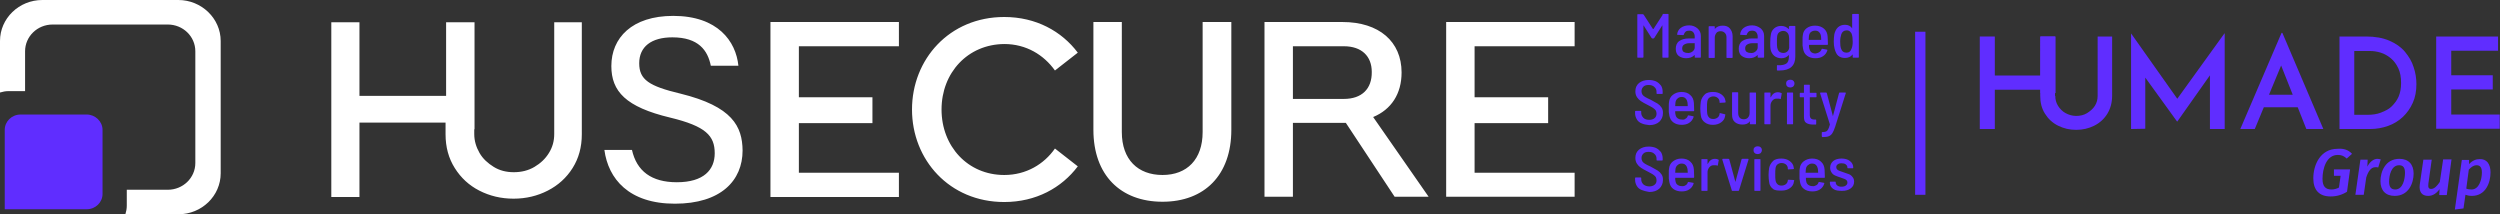
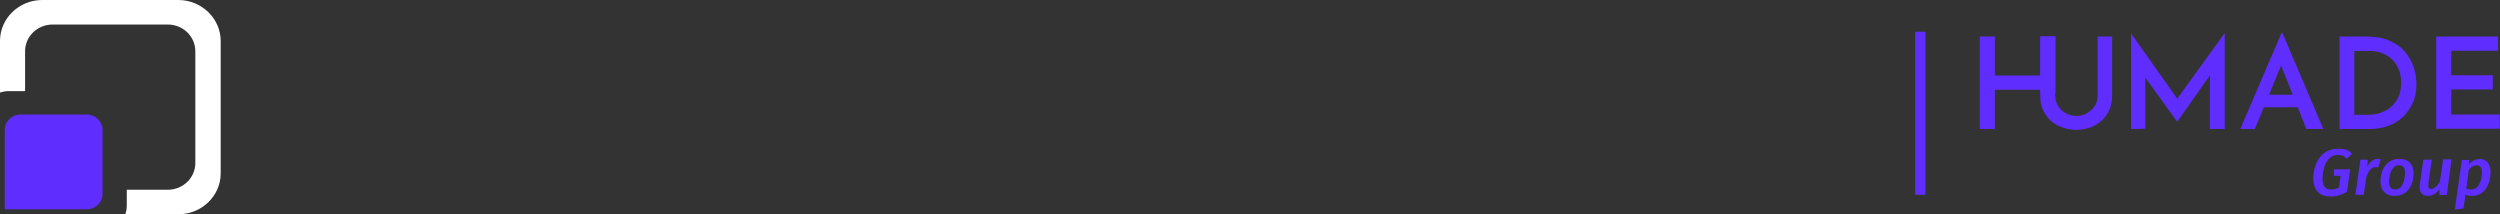
<svg xmlns="http://www.w3.org/2000/svg" id="Calque_1" viewBox="0 0 897.2 76.8">
  <rect x="0" y="0" width="897.2" height="76.8" fill="#333333" stroke="none" />
  <style>.st0{fill:#602dff}.st1{fill:#fff}</style>
  <path class="st0" d="M737.7 13.1v20.3h-5.4v-1.2h-16.4v14.1h-5.4V13.1h5.4v14h16.4v-14h5.4z" />
  <path class="st0" d="M737.6 34.4c0 1.3.3 2.5 1 3.6s1.6 2 2.7 2.6 2.4 1 3.8 1 2.8-.3 3.9-1 2.1-1.5 2.8-2.6 1-2.3 1-3.6V13.1h5.2v21.3c0 2.4-.6 4.6-1.7 6.4s-2.7 3.3-4.7 4.3-4.1 1.5-6.5 1.5-4.5-.5-6.5-1.5-3.5-2.4-4.7-4.3-1.7-4-1.7-6.4V13.1h5.3v21.3zm27.2 11.9V12l17.9 25.3-2.3-.5L798.3 12h.1v34.3h-5.3V23.9l.3 2.7-12 17h-.1l-12.3-17 .9-2.5v22.1l-5.1.1zm39.2 0l14.8-34.5h.3l14.7 34.5h-6.1l-10.4-26.2 3.8-2.5-11.9 28.7H804zm9.4-12.3h11.3l1.8 4.5h-14.8l1.7-4.5zm26.2 12.3V13.1h9.5c3.3 0 6.1.5 8.4 1.5s4.2 2.3 5.6 4 2.5 3.5 3.1 5.5c.7 2 1 4.1 1 6.1 0 2.5-.4 4.7-1.3 6.7s-2.1 3.7-3.6 5.1c-1.5 1.4-3.3 2.5-5.3 3.2s-4.1 1.1-6.3 1.1h-11.1zm5.3-5.1h4.7c1.8 0 3.4-.2 4.9-.8s2.8-1.2 3.8-2.2 1.9-2.1 2.5-3.5.9-3 .9-4.9c0-2.1-.3-3.8-1-5.3s-1.6-2.7-2.7-3.6-2.3-1.6-3.6-2c-1.3-.4-2.6-.6-3.9-.6h-5.6v22.9zm29.5-28.1h22.1v5.1h-16.8V27h14.9v5.1h-14.9v9h17.4v5.1h-22.8V13.1zm-30.3 42.1l-1.9 1.7c-1-.9-1.8-1.3-3.2-1.3-4.1 0-5.5 4.9-5.5 8.6 0 2.7 1.1 3.8 3.2 3.8.9 0 1.8-.2 2.7-.7l.6-4.2h-2.4v-2.3h5.8l-1.1 8c-1.7 1.1-3.7 1.7-5.9 1.7-4 0-6.2-2.2-6.2-6.5 0-4.8 2.5-10.6 8.7-10.6 2.4-.2 4 .5 5.2 1.8zm10.3 2l-.9 2.9c-.4-.1-.7-.1-1-.1-1.6 0-2.6 1.5-3.3 3.7l-.9 6.2h-3l1.8-12.6h2.6l-.1 2.5c.9-1.8 2.3-2.8 3.6-2.8.4 0 .8.1 1.2.2zm11.8 5.1c0 3.3-1.7 8-6.8 8-3.3 0-5.1-2-5.1-5.3s1.7-8 6.8-8c3.3 0 5.1 2 5.1 5.3zm-8.8 2.9c0 1.9.7 2.8 2.2 2.8 2.8 0 3.5-3.8 3.5-6 0-1.9-.7-2.7-2.1-2.7-2.9 0-3.6 3.8-3.6 5.9zm18 4.8l.1-2.1c-1.1 1.5-2.4 2.4-4.1 2.4-2.3 0-3.3-1.5-3-4l1.3-9h3l-1.2 8.6c-.2 1.5.2 1.9 1 1.9 1.2 0 2.2-1.2 3.1-2.5l1.2-8.1h3L878.1 70h-2.7zm18.4-8.1c0 3.6-1.7 8.4-6.7 8.4-1 0-1.7-.2-2.3-.4l-.7 4.9-3.1.4 2.5-17.8h2.6v1.5c1.3-1.4 2.6-1.8 3.8-1.8 2.5-.1 3.9 1.7 3.9 4.8zm-7.8-1l-.9 6.8c.6.2 1.1.3 1.9.3 2.7 0 3.7-3.6 3.7-6.1 0-2-.8-2.6-1.9-2.6s-2 .7-2.8 1.6zM687.3 11.4h3.7v58.5h-3.7V11.4z" />
-   <path class="st1" d="M198.9 48.1c0 2.5-.6 4.7-1.9 6.8s-3 3.7-5.2 5c-2.2 1.3-4.7 1.9-7.4 1.9s-5.1-.6-7.2-1.9c-2.1-1.3-3.9-2.9-5.1-5s-1.9-4.3-1.9-6.8v-1.7h.1V8h-10.2v26.4H129V8h-10.1v62.7H129V44h30.9v4.2c0 4.6 1.1 8.6 3.3 12.1 2.2 3.5 5.1 6.2 8.8 8.1s7.8 2.9 12.3 2.9 8.6-1 12.3-2.9 6.7-4.6 8.9-8.1 3.3-7.5 3.3-12.1V8h-9.9v40.1zm330.3-31.5h35.9V7.9H519v62.7h46.1V62h-35.9V44.2h26.4v-9.3h-26.4V16.6zM276.5 70.7h46.1V62h-35.9V44.2h26.4v-9.3h-26.4V16.6h35.9V7.9h-46.1v62.8zm83.9-54.9c7.9 0 14.2 3.9 18.2 9.5l8.2-6.4c-5.8-7.7-15-12.8-26.4-12.8-19.7 0-33.1 15.2-33.1 33.2s13.4 33.2 33.1 33.2c11.4 0 20.6-5.1 26.4-12.8l-8.2-6.4c-3.9 5.6-10.3 9.5-18.2 9.5-13.1 0-22.5-10.3-22.5-23.5s9.4-23.4 22.5-23.5zm71.2 31.6c0 9.8-5.6 15.4-14.4 15.4s-14.6-5.5-14.6-15.4V7.9h-10.2v38.7c0 16.2 9.7 25.8 24.8 25.8s24.7-9.6 24.7-25.8V7.9h-10.3v39.5zM503 26c0-11.1-8.1-18.1-21.2-18.1h-28v62.7H464V44.1h19l17.5 26.5h12.2L492.8 42c6.5-2.7 10.2-8.3 10.2-16zm-20.7 9.5H464V16.6h18.3c6.4 0 10 3.6 10 9.2.1 6.1-3.6 9.7-10 9.7zm-238.1-1.9c-11.3-2.7-14.8-5-14.8-10.9s4.3-9.3 11.9-9.3c9.4 0 12.7 4.7 13.8 10.2h9.9c-.9-8.8-7.4-17.9-23.4-17.9-14.8 0-22.2 7.9-22.2 18 0 9.1 5.2 14.7 21.1 18.5 12.8 3.1 16 6.5 16 12.8 0 5.9-3.9 10.4-13.6 10.4-9.1 0-14.4-4-16.1-11.6h-9.9c1.4 10.4 8.8 19.3 25.3 19.3s24.3-8.3 24.3-19.1c-.1-8.6-3.6-15.8-22.3-20.4z" />
-   <path class="st0" d="M596.8 5h1.8c.2 0 .2.1.2.2v15.3c0 .1-.1.2-.2.2h-1.8c-.2 0-.2-.1-.2-.2V9.2v-.1s-.1 0-.1.1l-2.8 4.4c-.1.1-.2.2-.3.2h-.4c-.1 0-.2-.1-.3-.2l-2.8-4.4s0-.1-.1-.1 0 0 0 .1v11.3c0 .1-.1.2-.2.2h-1.8c-.2 0-.2-.1-.2-.2V5.3c0-.2.1-.2.2-.2h1.8c.1 0 .2.1.3.2l3.3 5.1h.2l3.3-5.1c-.1-.2 0-.2.1-.3zm12.4 5.2c.8.7 1.2 1.6 1.2 2.7v7.6c0 .1-.1.2-.2.2h-1.8c-.2 0-.2-.1-.2-.2v-.6-.1c0-.1 0 0-.1 0-.7.7-1.7 1.1-3 1.1-1 0-1.9-.3-2.6-.8-.7-.5-1.1-1.4-1.1-2.6s.4-2.2 1.3-2.8 2-.9 3.4-.9h2c.1 0 .1 0 .1-.1v-.6c0-.6-.2-1.1-.5-1.5s-.9-.6-1.5-.6c-.5 0-1 .1-1.3.4s-.5.6-.6 1c0 .1-.1.2-.3.2l-1.9-.1c-.1 0-.1 0-.2-.1s-.1-.1 0-.1c.1-.9.5-1.7 1.3-2.3.8-.6 1.8-.9 3-.9s2.2.4 3 1.1zm-1.8 8.3c.5-.4.8-.9.8-1.5v-1.4c0-.1 0-.1-.1-.1h-1.8c-.8 0-1.4.2-1.9.5s-.7.8-.7 1.4c0 .5.2 1 .5 1.2s.8.4 1.4.4c.6.1 1.2-.1 1.8-.5zm13.4-8.3c.6.7 1 1.6 1 2.8v7.6c0 .1-.1.2-.2.2h-1.8c-.2 0-.2-.1-.2-.2v-7.2c0-.7-.2-1.2-.6-1.6-.4-.4-.9-.6-1.5-.6s-1.2.2-1.5.6-.6 1-.6 1.6v7.2c0 .1-.1.2-.2.2h-1.8c-.2 0-.2-.1-.2-.2v-11c0-.1.1-.2.2-.2h1.8c.2 0 .2.1.2.2V10.4l.1-.1c.6-.7 1.5-1.1 2.7-1.1s2 .3 2.6 1zm11.1 0c.8.7 1.2 1.6 1.2 2.7v7.6c0 .1-.1.2-.2.2H631c-.2 0-.2-.1-.2-.2v-.6-.1c0-.1 0 0-.1 0-.7.7-1.7 1.1-3 1.1-1 0-1.9-.3-2.6-.8-.7-.5-1.1-1.4-1.1-2.6s.4-2.2 1.3-2.8 2-.9 3.4-.9h2c.1 0 .1 0 .1-.1v-.6c0-.6-.2-1.1-.5-1.5s-.9-.6-1.5-.6c-.5 0-1 .1-1.3.4s-.5.6-.6 1c0 .1-.1.2-.3.2l-1.9-.1c-.1 0-.1 0-.2-.1s-.1-.1 0-.1c.1-.9.5-1.7 1.3-2.3.8-.6 1.8-.9 3-.9s2.2.4 3.1 1.1zm-1.9 8.3c.5-.4.8-.9.8-1.5v-1.4c0-.1 0-.1-.1-.1h-1.8c-.8 0-1.4.2-1.9.5s-.7.8-.7 1.4c0 .5.2 1 .5 1.2s.8.4 1.4.4c.7.1 1.3-.1 1.8-.5zm12.3-9.2h1.8c.2 0 .2.1.2.2v10.8c0 3.3-1.9 5-5.6 5h-.8c-.2 0-.2-.1-.2-.2v-1.5c0-.1 0-.1.1-.2s.1 0 .2 0c1.5.1 2.5-.2 3.1-.6s.9-1.3.9-2.5v-.4-.1c0-.1 0 0-.1 0-.6.7-1.5 1.1-2.6 1.1-1 0-1.9-.3-2.6-.9-.7-.6-1.1-1.4-1.3-2.4-.1-.5-.1-1.3-.1-2.4 0-1.2.1-2.1.2-2.6.1-1 .5-1.8 1.2-2.4s1.5-.9 2.5-.9c1.1 0 2 .4 2.7 1.1h.1V9.6c.1-.2.2-.3.3-.3zm-.2 5.7c0-.8 0-1.6-.1-2.1s-.3-1-.7-1.3c-.4-.4-.9-.5-1.4-.5s-1 .2-1.4.5-.6.8-.7 1.3c-.1.6-.1 1.3-.1 2.1s0 1.5.1 2.1c.1.5.3 1 .7 1.4.4.3.9.5 1.5.5s1.1-.2 1.4-.5c.4-.3.6-.8.7-1.3V15zm10.8 3.7c.4-.2.7-.6.8-1 0-.1.1-.2.3-.2l1.6.3c.2 0 .2.1.2.3-.3.9-.8 1.6-1.6 2.1-.7.5-1.7.7-2.7.7-1.2 0-2.2-.3-3-.9-.8-.6-1.2-1.4-1.4-2.4-.1-.4-.1-.9-.2-1.3v-1.9c0-.8 0-1.4.1-1.8.1-1.1.6-1.9 1.4-2.5s1.8-.9 3-.9c1.3 0 2.4.4 3.2 1.1.8.7 1.2 1.6 1.3 2.8 0 .5.1 1.4.1 2.8 0 .1-.1.2-.2.2h-6.5c-.1 0-.1 0-.1.1 0 .4 0 .8.1 1.1.1.5.3 1 .7 1.4.4.3.9.5 1.6.5.4-.1.9-.2 1.3-.5zm-3-7.2c-.4.3-.6.8-.7 1.4 0 .4-.1.9-.1 1.3 0 .1 0 .1.1.1h4.3c.1 0 .1 0 .1-.1 0-.6-.1-1-.1-1.3-.1-.6-.3-1-.7-1.4s-.8-.5-1.4-.5-1.1.2-1.5.5zM665.1 5h1.8c.2 0 .2.1.2.2v15.3c0 .1-.1.2-.2.2h-1.8c-.2 0-.2-.1-.2-.2v-.8-.1c0-.1-.1 0-.1 0-.6.8-1.5 1.2-2.7 1.2-1 0-1.8-.3-2.4-.8s-1-1.4-1.3-2.5c-.2-.8-.3-1.6-.3-2.6s.1-1.8.2-2.6c.5-2.2 1.8-3.4 3.8-3.4.6 0 1.1.1 1.5.3.4.2.8.5 1 .9l.1.1V5.1c.2 0 .3-.1.4-.1zm-.2 10c0-1.1-.1-2-.3-2.6-.1-.5-.4-.8-.7-1.1s-.7-.4-1.2-.4c-.9 0-1.6.5-1.9 1.4-.2.7-.4 1.5-.4 2.6s.1 1.9.3 2.5c.3 1 1 1.5 2 1.5.9 0 1.5-.5 1.8-1.5.2-.4.4-1.3.4-2.4zm-75.7 29.3c-.8-.3-1.4-.8-1.8-1.5s-.6-1.4-.6-2.2V40c0-.2.1-.2.2-.2h1.8c.2 0 .2.1.2.2v.5c0 .7.3 1.3.8 1.8s1.2.7 2.1.7c.8 0 1.4-.2 1.9-.6s.7-1 .7-1.6c0-.5-.1-.8-.3-1.2-.2-.3-.6-.6-1-.9s-1.1-.6-2-1.1c-1-.5-1.7-.9-2.3-1.3-.6-.4-1-.8-1.4-1.4s-.6-1.3-.6-2.1c0-1.3.4-2.2 1.3-3 .9-.7 2-1.1 3.5-1.1 1 0 1.9.2 2.6.5.8.4 1.3.9 1.8 1.5.4.6.6 1.4.6 2.3v.5c0 .2-.1.2-.2.2h-1.8c-.2 0-.2-.1-.2-.2V33c0-.7-.2-1.3-.8-1.8-.5-.5-1.2-.7-2.1-.7-.8 0-1.4.2-1.8.6s-.7.9-.7 1.6c0 .5.1.8.3 1.2.2.3.5.6 1 .9s1.1.6 2 1c1.1.6 1.9 1.1 2.5 1.4.6.4 1 .8 1.4 1.4s.5 1.2.5 2c0 1.3-.5 2.3-1.3 3.1-.9.8-2.1 1.2-3.6 1.2-1.1-.1-2-.3-2.7-.6zm15.7-1.7c.4-.2.7-.6.8-1 0-.1.1-.2.3-.2l1.6.3c.2 0 .2.1.2.3-.3.9-.8 1.6-1.6 2.1-.7.5-1.7.7-2.7.7-1.2 0-2.2-.3-3-.9-.8-.6-1.2-1.4-1.4-2.4-.1-.4-.1-.9-.2-1.3v-1.9c0-.8 0-1.4.1-1.8.1-1 .6-1.9 1.4-2.5s1.8-1 3-1c1.3 0 2.4.3 3.2 1.1.8.7 1.2 1.6 1.3 2.8 0 .5.1 1.5.1 2.8 0 .2-.1.2-.2.2h-6.5c-.1 0-.1 0-.1.1 0 .4 0 .8.1 1.1.1.5.3 1 .7 1.3.4.3.9.5 1.6.5.5.1 1 0 1.3-.3zm-2.9-7.2c-.4.3-.6.8-.7 1.3 0 .4-.1.8-.1 1.3 0 .1 0 .1.1.1h4.3c.1 0 .1 0 .1-.1 0-.6-.1-1-.1-1.3-.1-.5-.3-1-.7-1.4s-.9-.5-1.5-.5-1.1.3-1.4.6zm9.8 8.5c-.8-.6-1.3-1.4-1.4-2.5-.1-.7-.2-1.5-.2-2.5 0-.9.1-1.7.2-2.5.2-1 .7-1.8 1.4-2.5s1.8-.9 3-.9 2.2.3 3 .9c.8.6 1.3 1.3 1.4 2.2l.1.5c0 .1-.1.2-.2.2l-1.8.1c-.1 0-.2 0-.2-.2v-.4c-.1-.5-.3-.9-.7-1.2-.4-.3-.9-.5-1.5-.5s-1.1.2-1.5.5c-.4.3-.6.8-.7 1.4-.1.6-.1 1.3-.1 2.1 0 .9 0 1.6.1 2.2.1.6.3 1 .7 1.4s.9.5 1.5.5 1.1-.2 1.5-.5.6-.7.7-1.2v-.2c0-.2.1-.2.3-.2l1.6.4c.2 0 .2.1.2.2l-.1.4c-.1 1-.6 1.7-1.4 2.3-.8.6-1.8.9-3 .9s-2.1-.3-2.9-.9zm16.4-10.7h1.8c.2 0 .2.1.2.2v11c0 .2-.1.2-.2.2h-1.8c-.2 0-.2-.1-.2-.2v-.7-.1h-.1c-.5.8-1.4 1.1-2.6 1.1-1.1 0-2-.3-2.7-.9s-1-1.5-1-2.6v-7.9c0-.2.1-.2.2-.2h1.8c.2 0 .2.1.2.2v7.3c0 .7.2 1.2.5 1.6s.9.6 1.5.6 1.2-.2 1.5-.6c.4-.4.6-1 .6-1.7v-7.2s.1-.1.3-.1zm11.1.2c.1 0 .2.1.1.3l-.3 1.7c0 .2-.1.2-.3.1-.2-.1-.5-.1-.8-.1h-.5c-.6 0-1.1.3-1.5.8s-.6 1.1-.6 1.7v6.5c0 .2-.1.2-.2.2h-1.8c-.2 0-.2-.1-.2-.2v-11c0-.2.1-.2.2-.2h1.8c.2 0 .2.1.2.2v1.5h.1c.6-1.2 1.4-1.8 2.6-1.8.4 0 .8.1 1.2.3zm2.1-2.4c-.3-.3-.4-.6-.4-1s.1-.8.4-1c.3-.3.7-.4 1.1-.4s.8.1 1.1.4c.3.3.4.6.4 1s-.2.8-.4 1-.7.4-1.1.4-.8-.1-1.1-.4zm-.1 13.4v-11c0-.2.1-.2.2-.2h1.8c.2 0 .2.1.2.2v11c0 .2-.1.2-.2.2h-1.8c-.1.1-.2 0-.2-.2zm10.4-9.5h-2.1c-.1 0-.1 0-.1.1v6.2c0 .6.1 1 .4 1.3s.7.4 1.2.4h.5c.2 0 .2.1.2.2v1.4c0 .2-.1.2-.2.2h-.9c-1.1 0-1.9-.2-2.5-.6-.6-.4-.8-1.1-.8-2.2V35c0-.1 0-.1-.1-.1h-1.2c-.2 0-.2-.1-.2-.2v-1.2c0-.2.1-.2.2-.2h1.2c.1 0 .1 0 .1-.1v-2.6c0-.1.1-.2.2-.2h1.7c.2 0 .2.1.2.2v2.6c0 .1 0 .1.1.1h2.1c.2 0 .2.1.2.2v1.2c.1.1 0 .2-.2.2zm2.1 14v-1.3c0-.2.1-.2.2-.2.6 0 1-.1 1.3-.2s.6-.4.8-.8.4-.9.6-1.7v-.1l-3.5-11.1v-.1c0-.1.1-.2.2-.2h1.9c.2 0 .2.1.3.2l2.2 8.3v0l2.2-8.3c0-.1.1-.2.3-.2h1.9c.1 0 .1 0 .2.1s0 .1 0 .2l-3.8 12c-.3 1-.7 1.8-1 2.3s-.8.9-1.3 1.1-1.3.3-2.3.3c-.1-.1-.2-.2-.2-.3zm-64.6 19.3c-.8-.3-1.4-.8-1.8-1.5s-.6-1.4-.6-2.2v-.6c0-.2.1-.2.2-.2h1.8c.2 0 .2.1.2.2v.5c0 .7.3 1.3.8 1.8.5.4 1.2.7 2.1.7.8 0 1.4-.2 1.9-.6s.7-.9.7-1.6c0-.4-.1-.8-.3-1.2-.2-.3-.6-.6-1-.9s-1.1-.6-2-1.1c-1-.5-1.7-.9-2.3-1.3-.6-.4-1-.8-1.4-1.4s-.6-1.3-.6-2.1c0-1.3.4-2.2 1.3-3 .9-.7 2-1.1 3.5-1.1 1 0 1.9.2 2.6.5.8.4 1.3.9 1.8 1.5.4.7.6 1.4.6 2.3v.5c0 .2-.1.2-.2.2h-1.8c-.2 0-.2-.1-.2-.2V57c0-.7-.2-1.3-.8-1.8-.5-.5-1.2-.7-2.1-.7-.8 0-1.4.2-1.8.6s-.7.9-.7 1.6c0 .5.1.8.3 1.2.2.3.5.6 1 .9s1.1.6 2 1c1.1.6 1.9 1.1 2.5 1.4.6.4 1 .8 1.4 1.4s.5 1.2.5 2c0 1.3-.5 2.3-1.3 3.1-.9.8-2.1 1.2-3.6 1.2-1.1-.2-2-.4-2.7-.7zm15.7-1.7c.4-.2.7-.6.8-1 0-.1.1-.2.3-.2l1.6.3c.2 0 .2.1.2.3-.3.9-.8 1.6-1.6 2.1-.7.5-1.7.7-2.7.7-1.2 0-2.2-.3-3-.9-.8-.6-1.2-1.4-1.4-2.4-.1-.4-.1-.9-.2-1.3v-1.9c0-.8 0-1.4.1-1.8.1-1 .6-1.9 1.4-2.5s1.8-1 3-1c1.3 0 2.4.3 3.2 1.1.8.7 1.2 1.6 1.3 2.8 0 .5.1 1.5.1 2.8 0 .2-.1.2-.2.2h-6.5c-.1 0-.1 0-.1.1 0 .4 0 .8.1 1.1.1.6.3 1 .7 1.3.4.3.9.5 1.6.5.5.1 1-.1 1.3-.3zm-2.9-7.2c-.4.3-.6.8-.7 1.3 0 .4-.1.8-.1 1.3 0 .1 0 .1.1.1h4.3c.1 0 .1 0 .1-.1 0-.6-.1-1-.1-1.3-.1-.5-.3-1-.7-1.4s-.9-.5-1.5-.5-1.1.3-1.4.6zm14.7-2c.1 0 .2.1.1.3l-.3 1.7c0 .2-.1.2-.3.1-.2-.1-.5-.1-.8-.1h-.5c-.6 0-1.1.3-1.5.8s-.6 1.1-.6 1.7v6.5c0 .2-.1.2-.2.2h-1.8c-.2 0-.2-.1-.2-.2v-11c0-.2.1-.2.2-.2h1.8c.2 0 .2.1.2.2v1.5h.1c.6-1.2 1.4-1.8 2.6-1.8.5 0 .9.1 1.2.3zm4.8 11l-3.4-11v-.1c0-.1.1-.2.2-.2h2c.2 0 .2.1.3.2l2.2 8.1 2.2-8.1c0-.1.1-.2.3-.2h2c.1 0 .1 0 .2.1v.2l-3.4 11c0 .1-.1.2-.3.2h-2c-.2 0-.3 0-.3-.2zm8.2-13.4c-.3-.3-.4-.6-.4-1s.1-.8.4-1c.3-.3.7-.4 1.1-.4s.8.1 1.1.4c.3.3.4.6.4 1s-.2.8-.4 1-.7.4-1.1.4-.8-.1-1.1-.4zm-.1 13.4v-11c0-.2.1-.2.2-.2h1.8c.2 0 .2.1.2.2v11c0 .2-.1.2-.2.2h-1.8c-.1 0-.2 0-.2-.2zm6.7-.5c-.8-.6-1.3-1.4-1.4-2.5-.1-.7-.2-1.5-.2-2.5 0-.9.1-1.7.2-2.5.2-1 .7-1.8 1.4-2.5s1.8-.9 3-.9 2.2.3 3 .9c.8.6 1.3 1.3 1.4 2.2l.1.5c0 .1-.1.2-.2.2l-1.8.1c-.1 0-.2 0-.2-.2v-.4c-.1-.5-.3-.9-.7-1.2-.4-.3-.9-.5-1.5-.5s-1.1.2-1.5.5c-.4.3-.6.8-.7 1.4-.1.6-.1 1.3-.1 2.1 0 .9 0 1.6.1 2.2.1.6.3 1 .7 1.4s.9.5 1.5.5 1.1-.2 1.5-.5.6-.7.7-1.2v-.2c0-.2.1-.2.3-.2l1.8.1c.2 0 .2.1.2.2l-.1.4c-.1 1-.6 1.7-1.4 2.3-.8.6-1.8.9-3 .9s-2.4 0-3.1-.6zm15.5-1.3c.4-.2.7-.6.8-1 0-.1.1-.2.3-.2l1.6.3c.2 0 .2.1.2.3-.3.9-.8 1.6-1.6 2.1-.7.5-1.7.7-2.7.7-1.2 0-2.2-.3-3-.9-.8-.6-1.2-1.4-1.4-2.4-.1-.4-.1-.9-.2-1.3v-1.9c0-.8 0-1.4.1-1.8.1-1 .6-1.9 1.4-2.5s1.8-1 3-1c1.3 0 2.4.3 3.2 1.1.8.7 1.2 1.6 1.3 2.8 0 .5.1 1.5.1 2.8 0 .2-.1.2-.2.2h-6.5c-.1 0-.1 0-.1.1 0 .4 0 .8.1 1.1.1.6.3 1 .7 1.3.4.3.9.5 1.6.5.4.1.9-.1 1.3-.3zm-3-7.2c-.4.3-.6.8-.7 1.3 0 .4-.1.8-.1 1.3 0 .1 0 .1.1.1h4.3c.1 0 .1 0 .1-.1 0-.6-.1-1-.1-1.3-.1-.5-.3-1-.7-1.4s-.9-.5-1.5-.5-1 .3-1.4.6zm9.1 8.5c-.8-.6-1.2-1.3-1.2-2.2v-.2c0-.2.1-.2.2-.2h1.7c.2 0 .2.1.2.2v.1c0 .4.2.8.6 1.1s.9.4 1.5.4 1.1-.1 1.5-.4.6-.6.6-1.1c0-.3-.1-.6-.3-.8s-.5-.4-.8-.5-.8-.3-1.4-.5c-.7-.2-1.4-.5-1.9-.7s-1-.6-1.3-1.1-.5-1-.5-1.7c0-1 .4-1.8 1.1-2.4s1.8-.9 3-.9 2.3.3 3 .9c.8.6 1.2 1.4 1.2 2.4 0 .2-.1.2-.2.2h-1.7c-.2 0-.2-.1-.2-.2v-.1c0-.4-.2-.8-.6-1.1-.4-.3-.9-.4-1.5-.4s-1 .1-1.4.4-.5.6-.5 1c0 .3.1.6.3.8s.5.4.8.5c.3.1.8.3 1.4.5.8.3 1.4.5 2 .7s1 .6 1.3 1c.4.4.6 1 .6 1.7 0 1-.4 1.8-1.2 2.4s-1.8.9-3.1.9-2.4-.1-3.2-.7z" />
  <path class="st1" d="M3.1 32.7H9V18.4c0-5.3 4.4-9.6 9.9-9.6h41.3c5.5 0 9.9 4.3 9.9 9.6v40.1c0 5.3-4.4 9.6-9.9 9.6H45.5v5.7c0 1.1-.2 2.1-.5 3.1h19c8.4 0 15.2-6.6 15.2-14.7V14.7C79.2 6.6 72.3 0 64 0H15.2C6.8 0 0 6.6 0 14.7v18.5c1-.3 2-.5 3.1-.5" />
  <path class="st0" d="M1.7 46.6c0-3 2.5-5.5 5.7-5.5h23.7c3.1 0 5.7 2.5 5.7 5.5v23c0 3-2.5 5.5-5.7 5.5H1.7V46.6z" />
</svg>